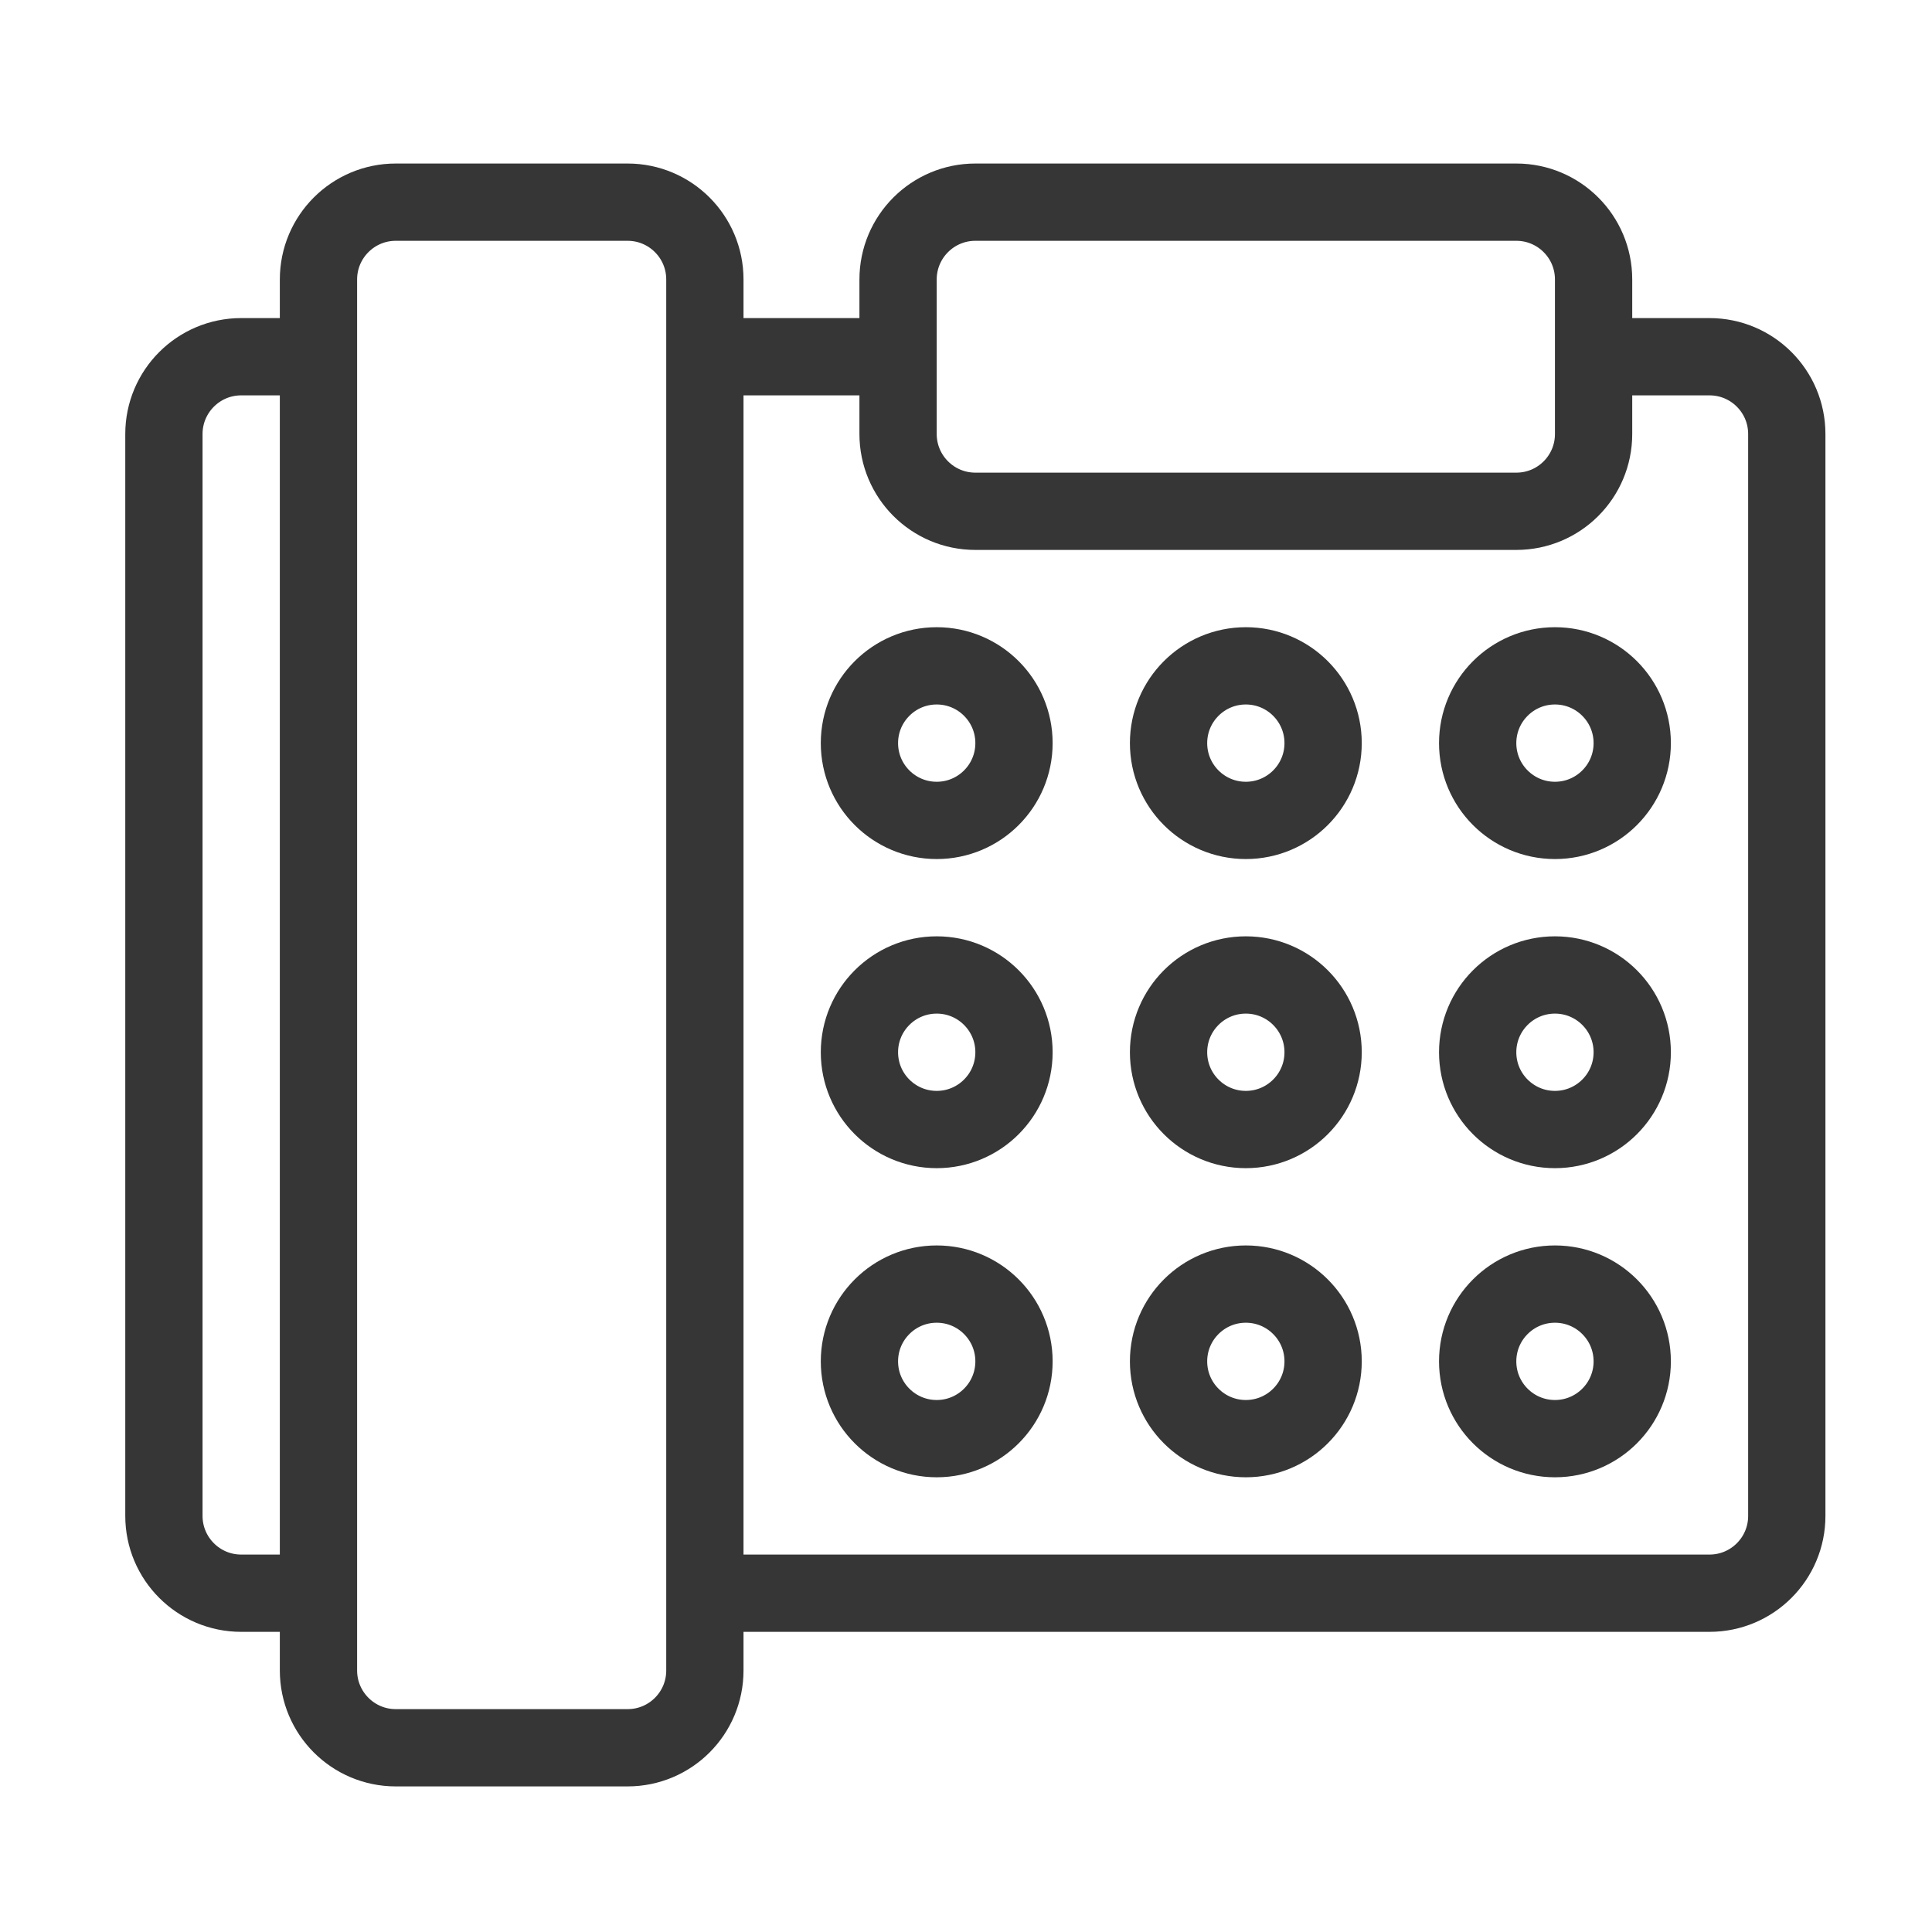
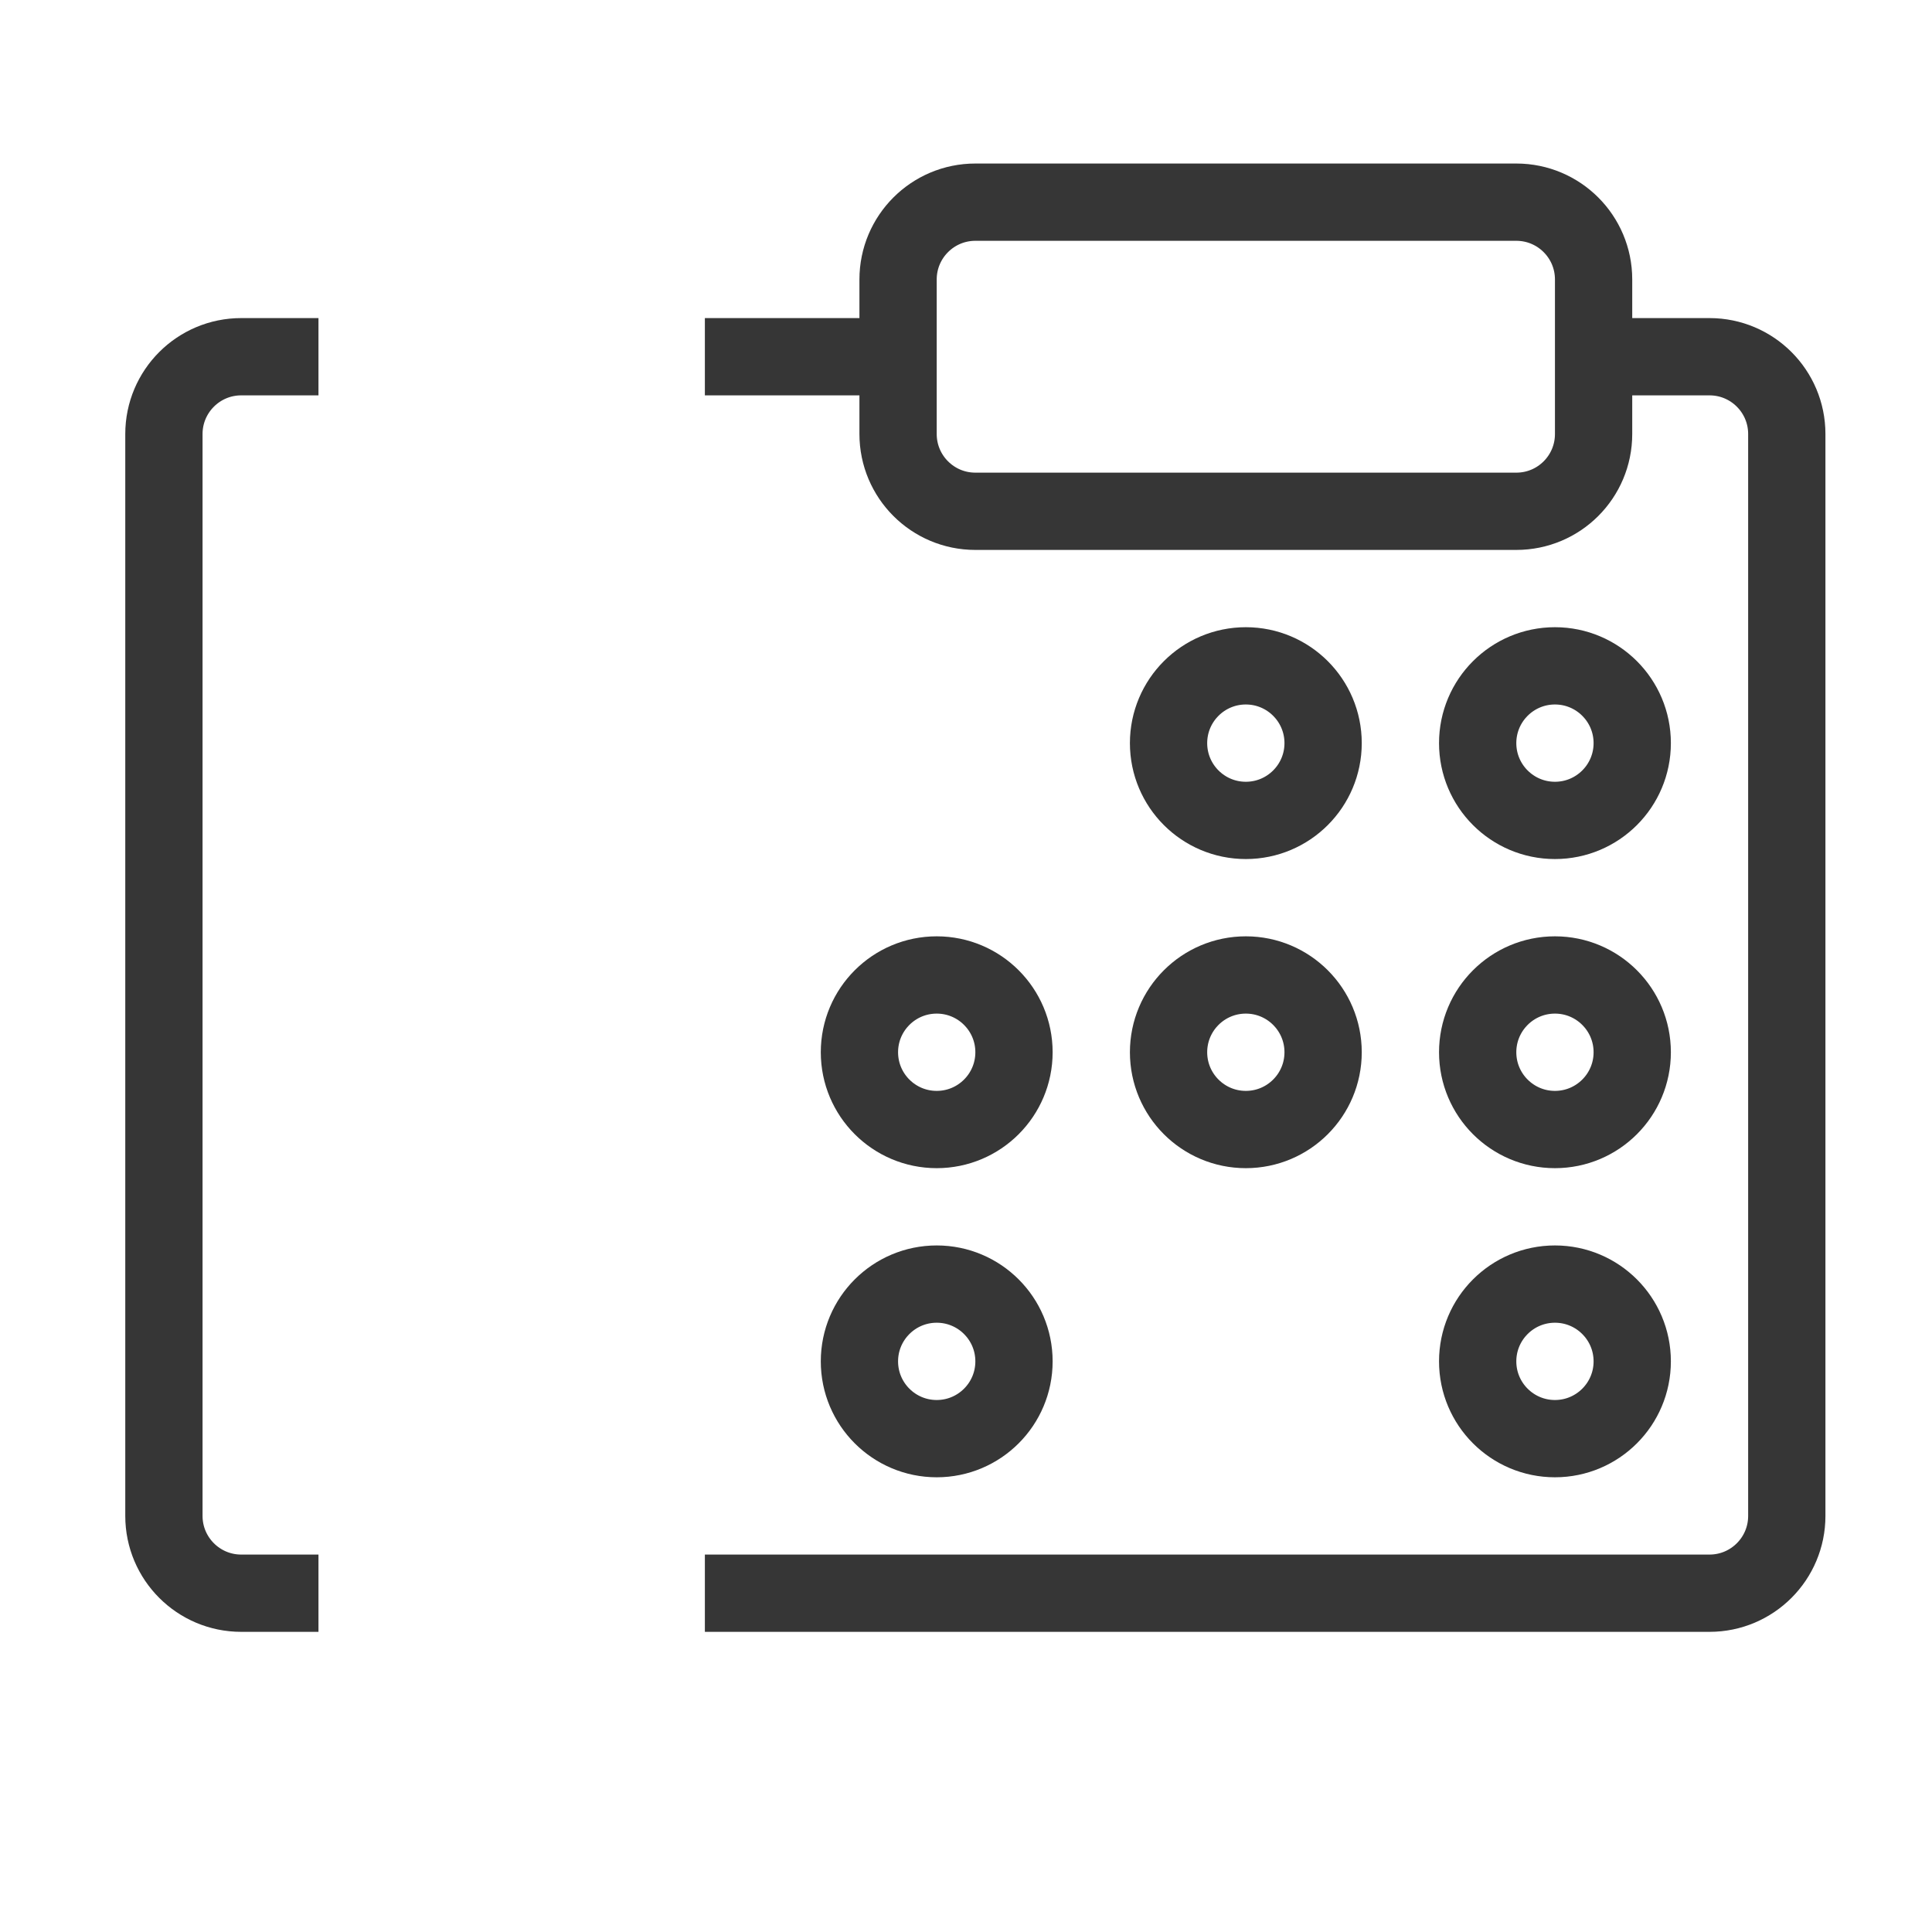
<svg xmlns="http://www.w3.org/2000/svg" version="1.1" id="Layer_1" x="0px" y="0px" width="50px" height="50px" viewBox="0 0 50 50" enable-background="new 0 0 50 50" xml:space="preserve">
  <g id="XMLID_2111_">
    <path id="XMLID_2125_" fill="none" stroke="#363636" stroke-width="2" stroke-miterlimit="10" d="M8.242,41.232h-2   c-1.104,0-2-0.896-2-2v-28c0-1.104,0.896-2,2-2h2" />
    <path id="XMLID_2124_" fill="none" stroke="#363636" stroke-width="2" stroke-miterlimit="10" d="M41.242,9.232h3   c1.105,0,2,0.896,2,2v28c0,1.104-0.895,2-2,2h-26" />
    <line id="XMLID_2123_" fill="none" stroke="#363636" stroke-width="2" stroke-miterlimit="10" x1="18.242" y1="9.232" x2="23.243" y2="9.232" />
-     <path id="XMLID_2122_" fill="none" stroke="#363636" stroke-width="2" stroke-miterlimit="10" d="M16.242,45.232h-6   c-1.104,0-2-0.896-2-2v-36c0-1.104,0.896-2,2-2h6c1.105,0,2,0.896,2,2v36C18.242,44.337,17.348,45.232,16.242,45.232z" />
    <path id="XMLID_2121_" fill="none" stroke="#363636" stroke-width="2" stroke-miterlimit="10" d="M39.242,13.232h-14   c-1.104,0-2-0.895-2-2v-4c0-1.104,0.896-2,2-2h14c1.105,0,2,0.896,2,2v4C41.242,12.337,40.348,13.232,39.242,13.232z" />
-     <circle id="XMLID_2120_" fill="none" stroke="#363636" stroke-width="2" stroke-miterlimit="10" cx="24.242" cy="19.232" r="2" />
    <circle id="XMLID_2119_" fill="none" stroke="#363636" stroke-width="2" stroke-miterlimit="10" cx="32.242" cy="19.232" r="2" />
    <circle id="XMLID_2118_" fill="none" stroke="#363636" stroke-width="2" stroke-miterlimit="10" cx="40.242" cy="19.232" r="2" />
    <circle id="XMLID_2117_" fill="none" stroke="#363636" stroke-width="2" stroke-miterlimit="10" cx="24.242" cy="27.232" r="2" />
    <circle id="XMLID_2116_" fill="none" stroke="#363636" stroke-width="2" stroke-miterlimit="10" cx="32.242" cy="27.232" r="2" />
    <circle id="XMLID_2115_" fill="none" stroke="#363636" stroke-width="2" stroke-miterlimit="10" cx="40.242" cy="27.232" r="2" />
    <circle id="XMLID_2114_" fill="none" stroke="#363636" stroke-width="2" stroke-miterlimit="10" cx="24.242" cy="35.232" r="2" />
-     <circle id="XMLID_2113_" fill="none" stroke="#363636" stroke-width="2" stroke-miterlimit="10" cx="32.242" cy="35.232" r="2" />
    <circle id="XMLID_2112_" fill="none" stroke="#363636" stroke-width="2" stroke-miterlimit="10" cx="40.242" cy="35.232" r="2" />
  </g>
</svg>